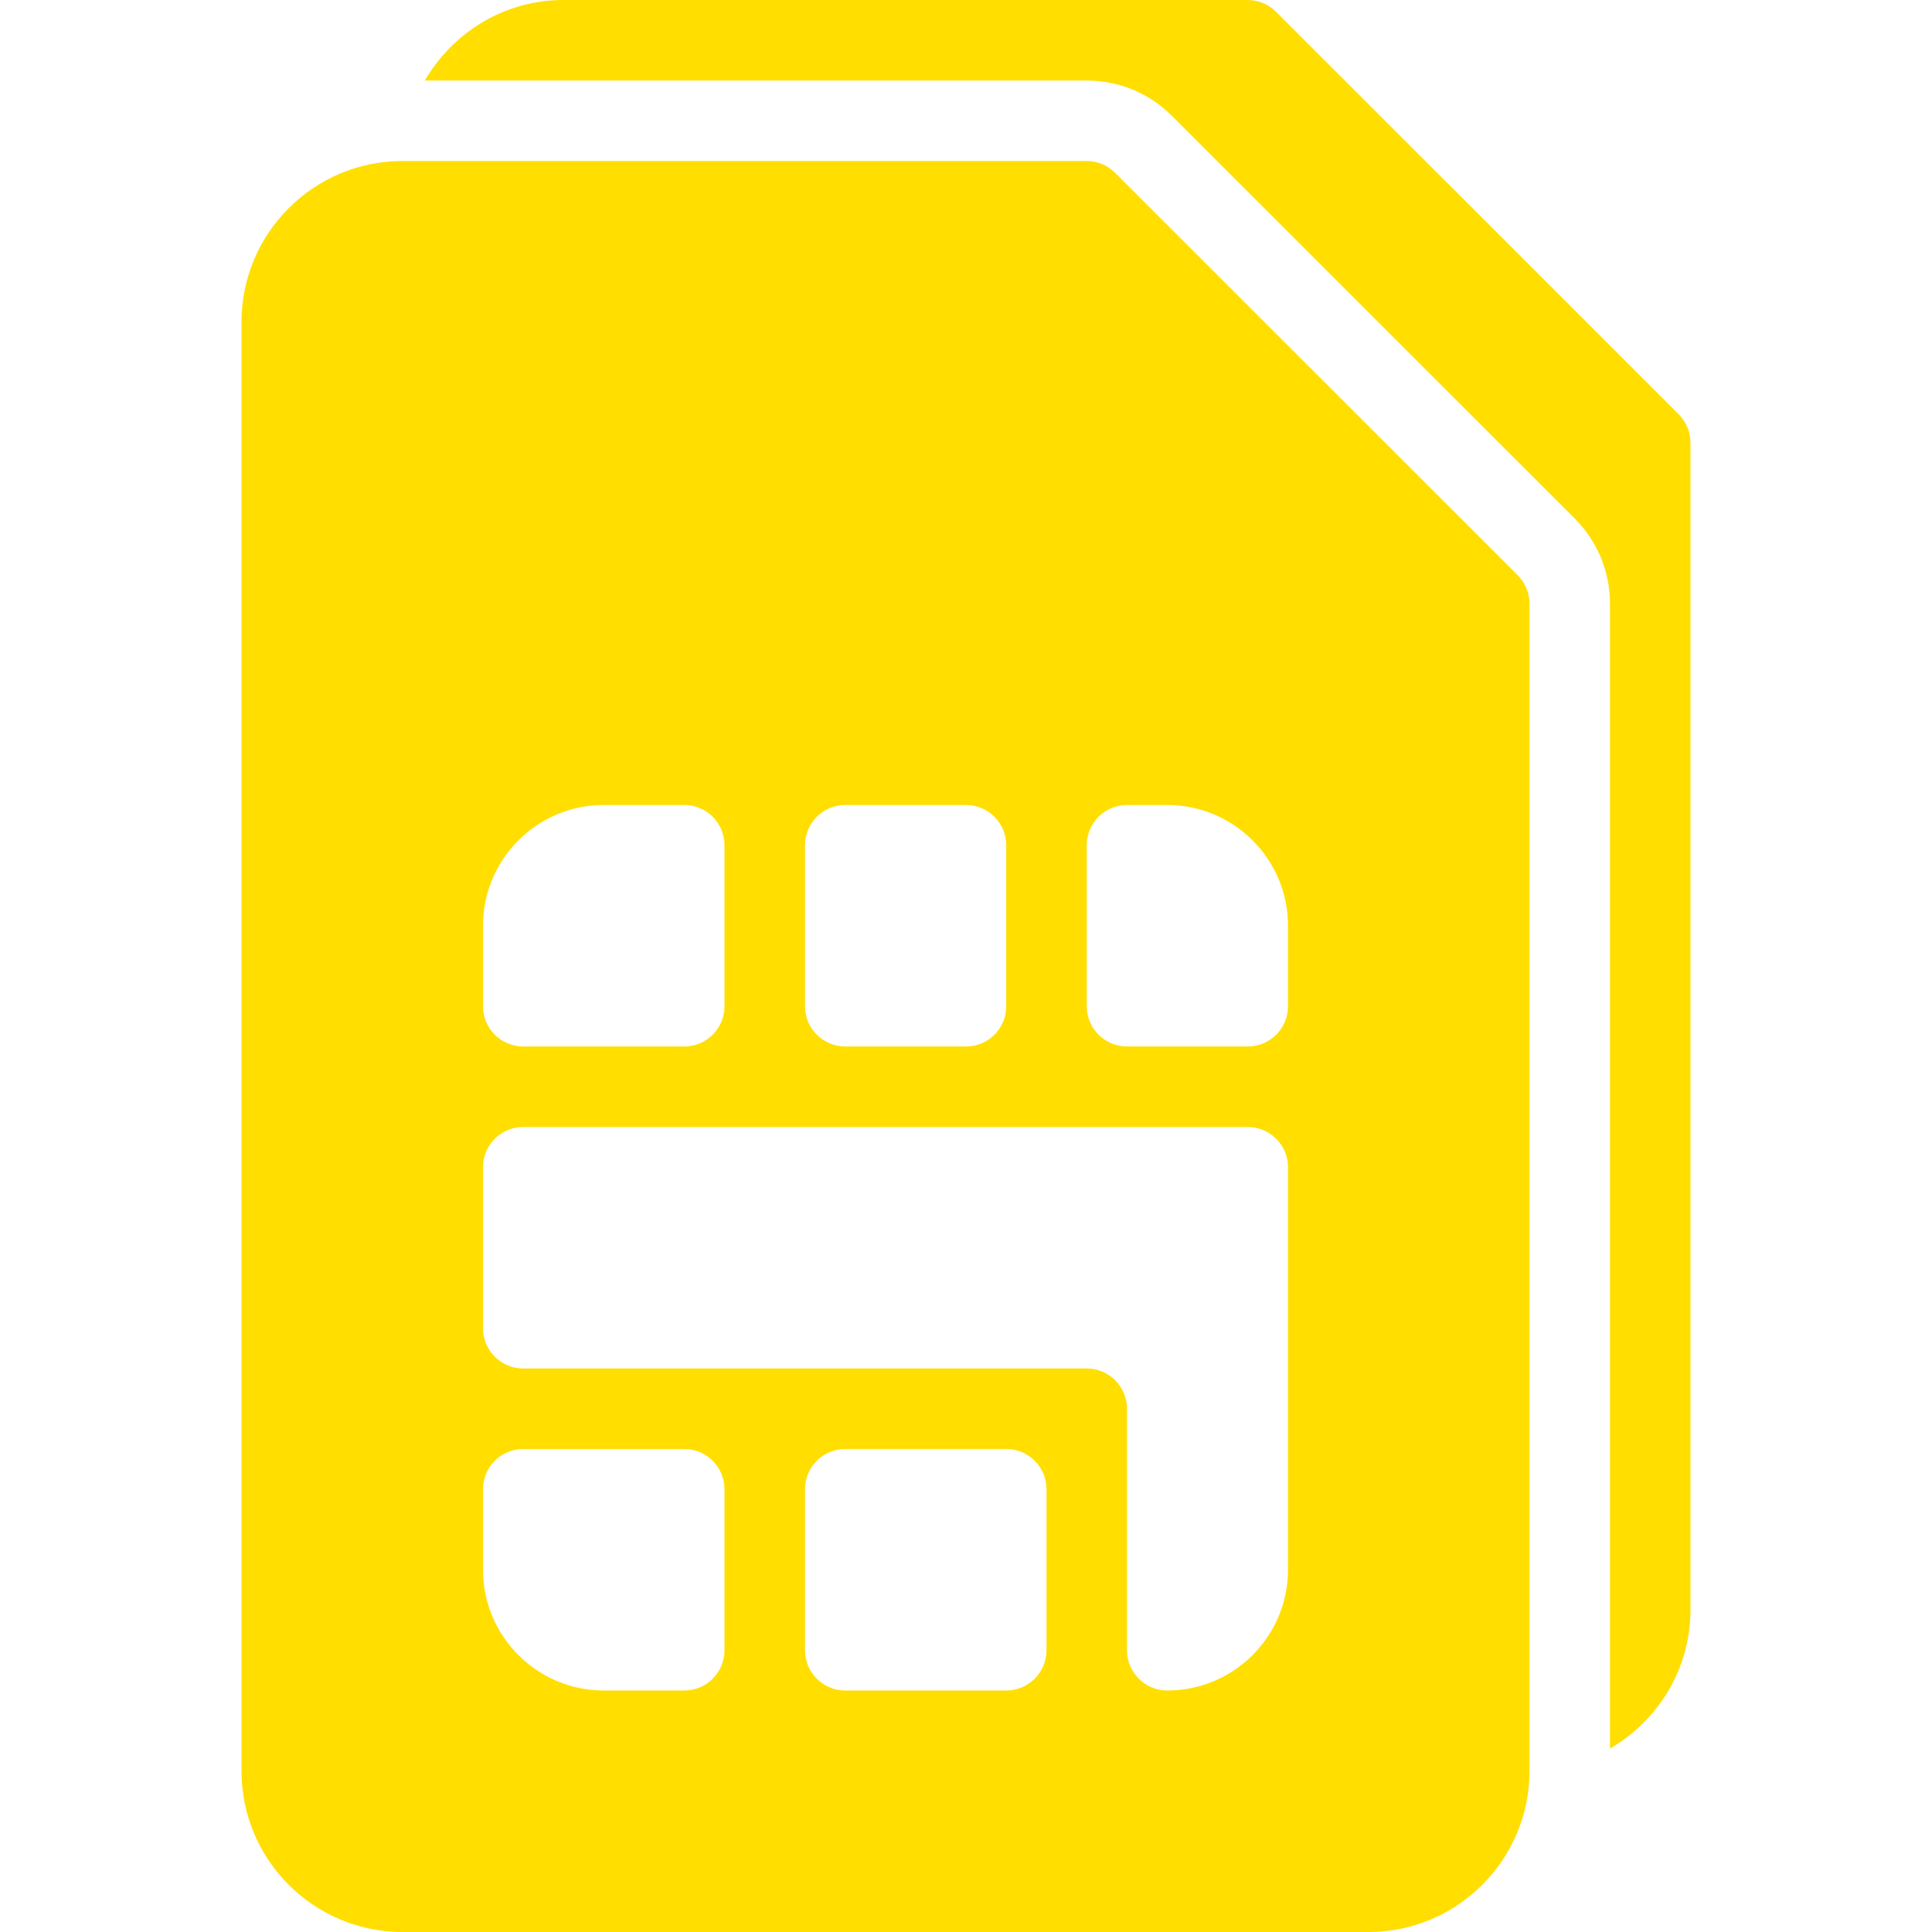
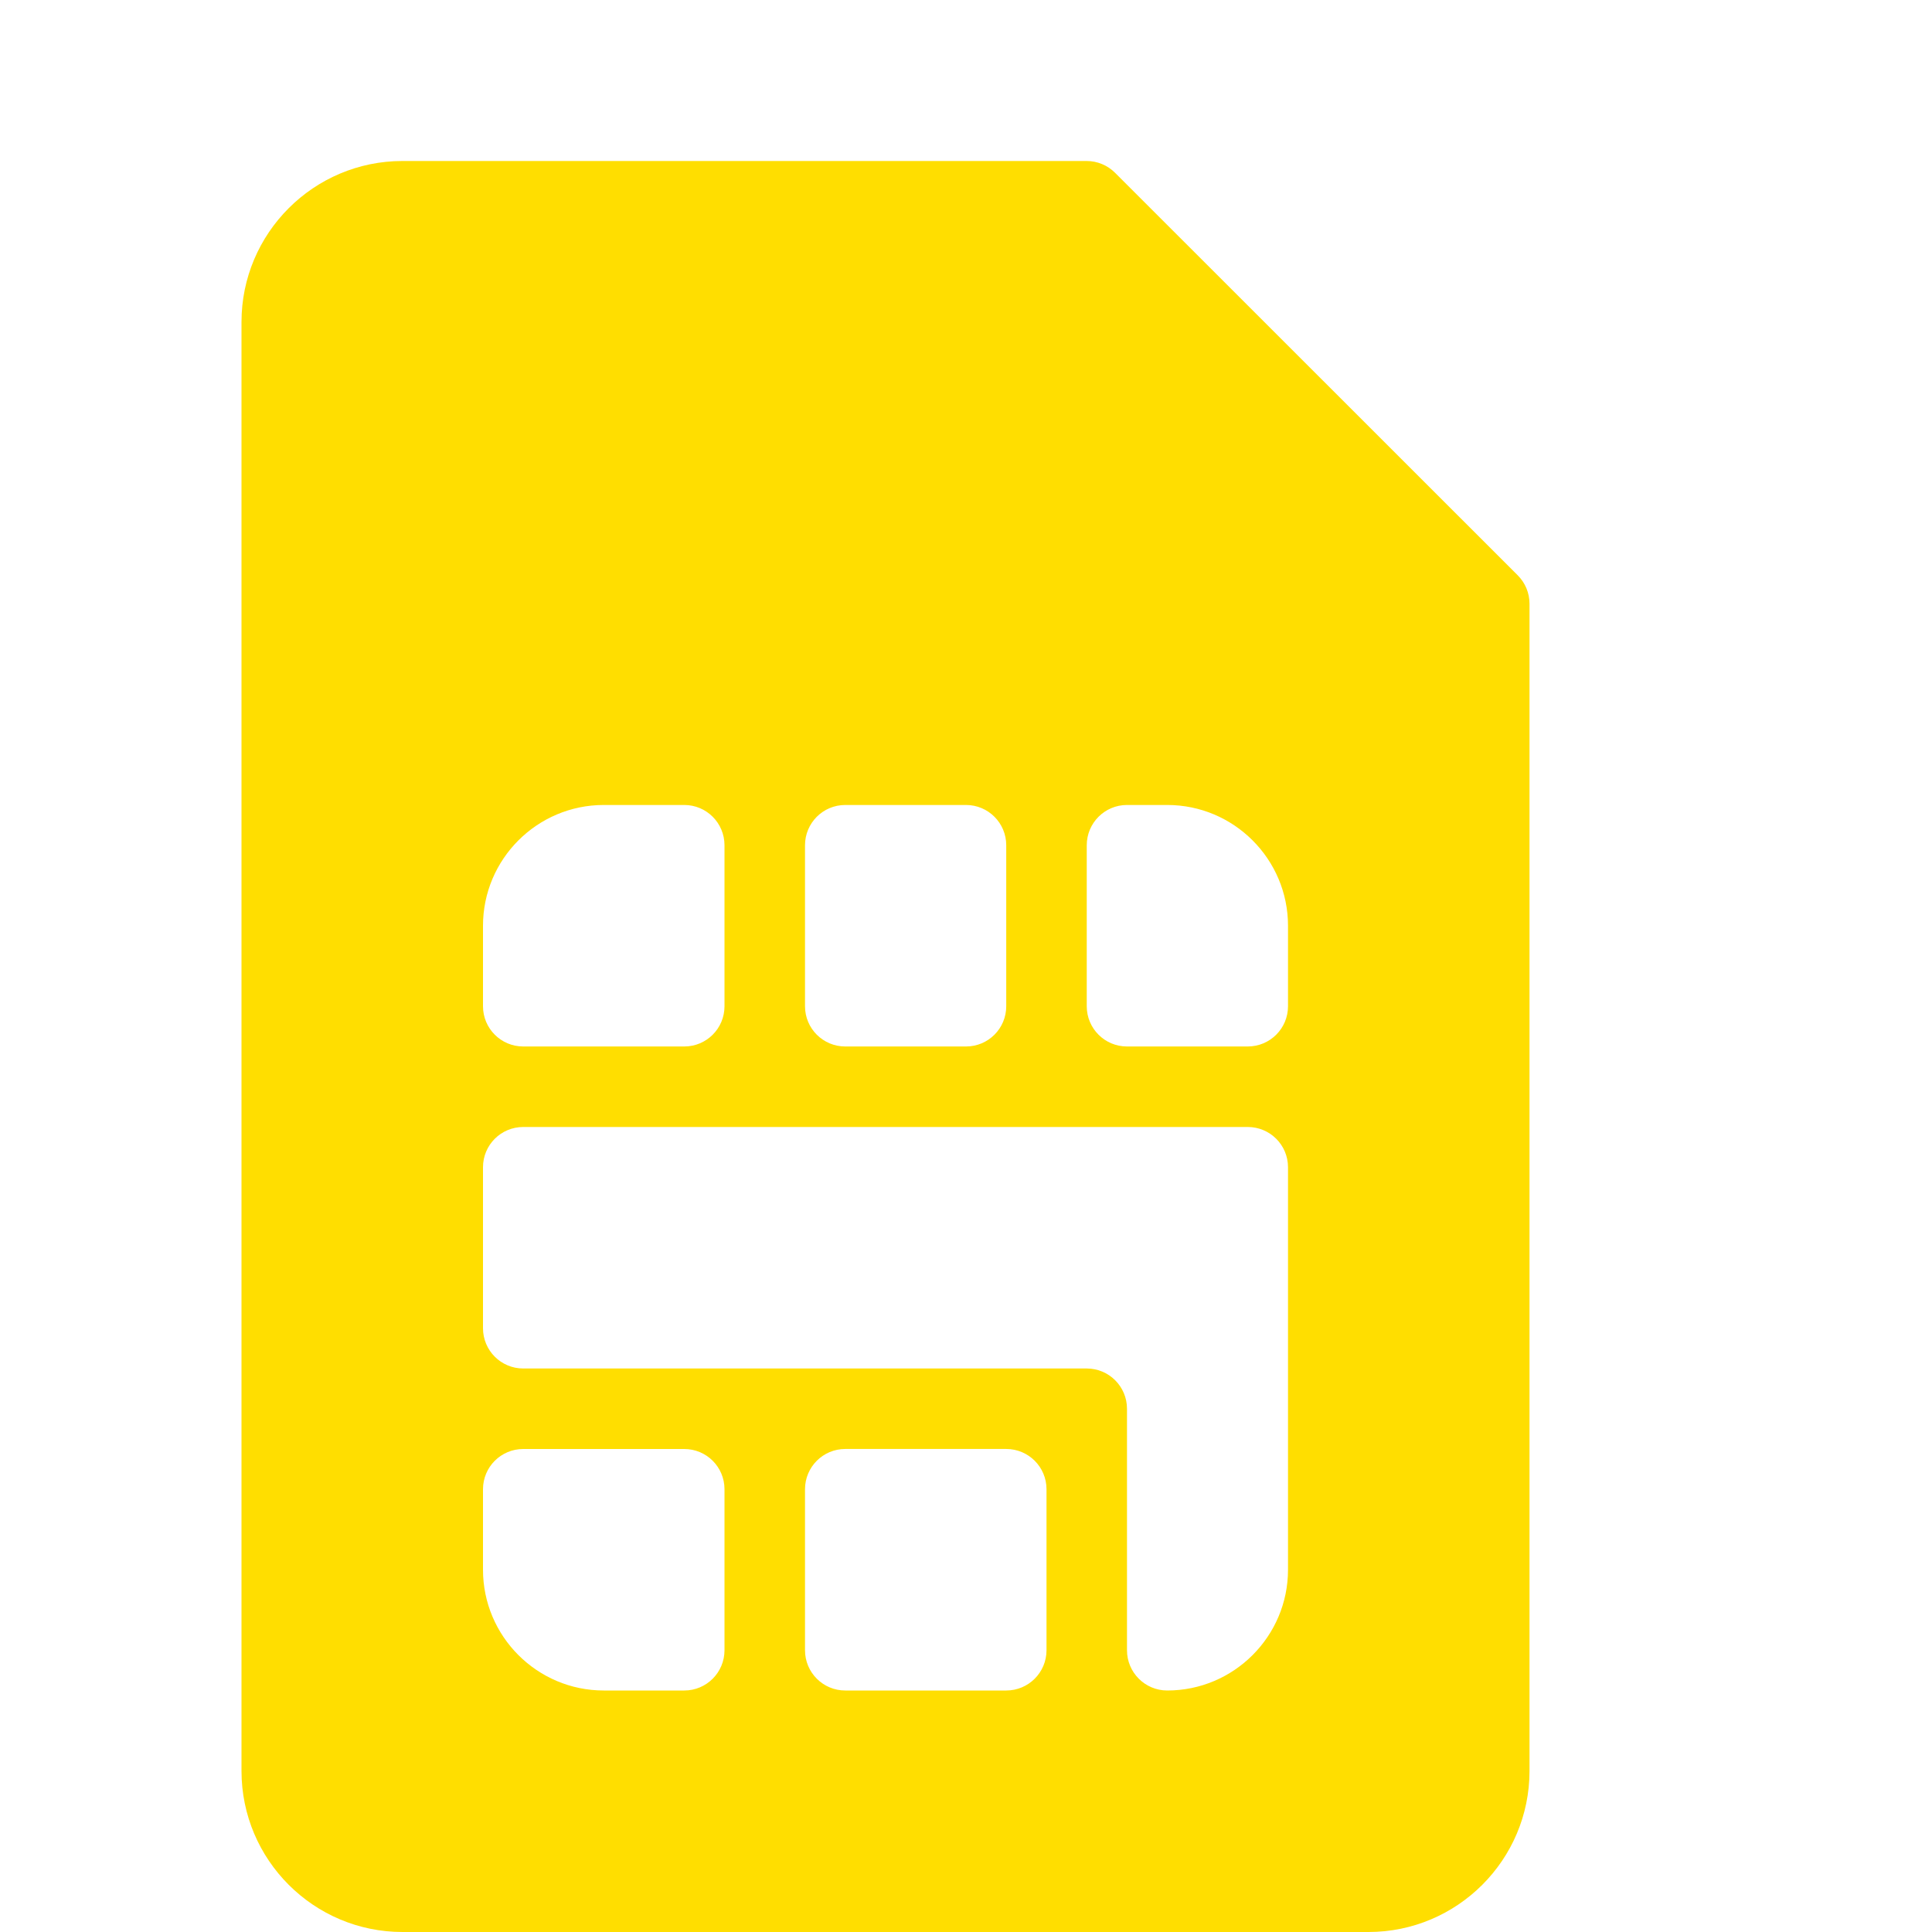
<svg xmlns="http://www.w3.org/2000/svg" width="64" height="64" viewBox="0 0 64 64" fill="none">
-   <path d="M55.609 13.724L42.27 0.391C42.02 0.141 41.682 0 41.327 0H18.666C16.7 0 14.999 1.08 14.074 2.667H35.994C37.062 2.667 38.067 3.083 38.822 3.838L52.161 17.172C52.916 17.927 53.333 18.932 53.333 20V57.925C54.919 57 55.999 55.299 55.999 53.333V14.667C55.999 14.312 55.859 13.974 55.609 13.724Z" fill="#FFDE00" />
  <path d="M36.938 5.724C36.688 5.474 36.349 5.333 35.995 5.333H13.333C10.392 5.333 8 7.725 8 10.666V58.666C8 61.608 10.392 64 13.333 64H45.333C48.275 64 50.667 61.608 50.667 58.666V20C50.667 19.645 50.526 19.307 50.276 19.057L36.938 5.724ZM26.667 28C26.667 27.263 27.263 26.666 28 26.666H32C32.737 26.666 33.333 27.263 33.333 28V33.333C33.333 34.07 32.737 34.666 32 34.666H28C27.263 34.666 26.667 34.07 26.667 33.333V28ZM16 30.666C16 28.46 17.794 26.666 20 26.666H22.667C23.404 26.666 24 27.263 24 28V33.333C24 34.07 23.404 34.666 22.667 34.666H17.333C16.596 34.666 16 34.07 16 33.333L16 30.666ZM24 54.666C24 55.403 23.404 56 22.667 56H20C17.794 56 16 54.205 16 52V49.333C16 48.596 16.596 48 17.333 48H22.667C23.404 48 24 48.596 24 49.333V54.666H24ZM34.667 54.666C34.667 55.403 34.07 56 33.333 56H28C27.263 56 26.667 55.403 26.667 54.666V49.333C26.667 48.596 27.263 47.999 28 47.999H33.333C34.07 47.999 34.667 48.596 34.667 49.333V54.666H34.667ZM42.667 52C42.667 54.205 40.872 56 38.667 56C37.93 56 37.333 55.403 37.333 54.666V46.666C37.333 45.931 36.736 45.333 36 45.333H17.333C16.596 45.333 16 44.736 16 43.999V38.666C16 37.929 16.596 37.333 17.333 37.333H41.333C42.07 37.333 42.667 37.929 42.667 38.666V52H42.667ZM42.667 33.333C42.667 34.07 42.07 34.666 41.333 34.666H37.333C36.596 34.666 36 34.07 36 33.333V28C36 27.263 36.596 26.666 37.333 26.666H38.667C40.872 26.666 42.667 28.46 42.667 30.666V33.333Z" fill="#FFDE00" />
</svg>